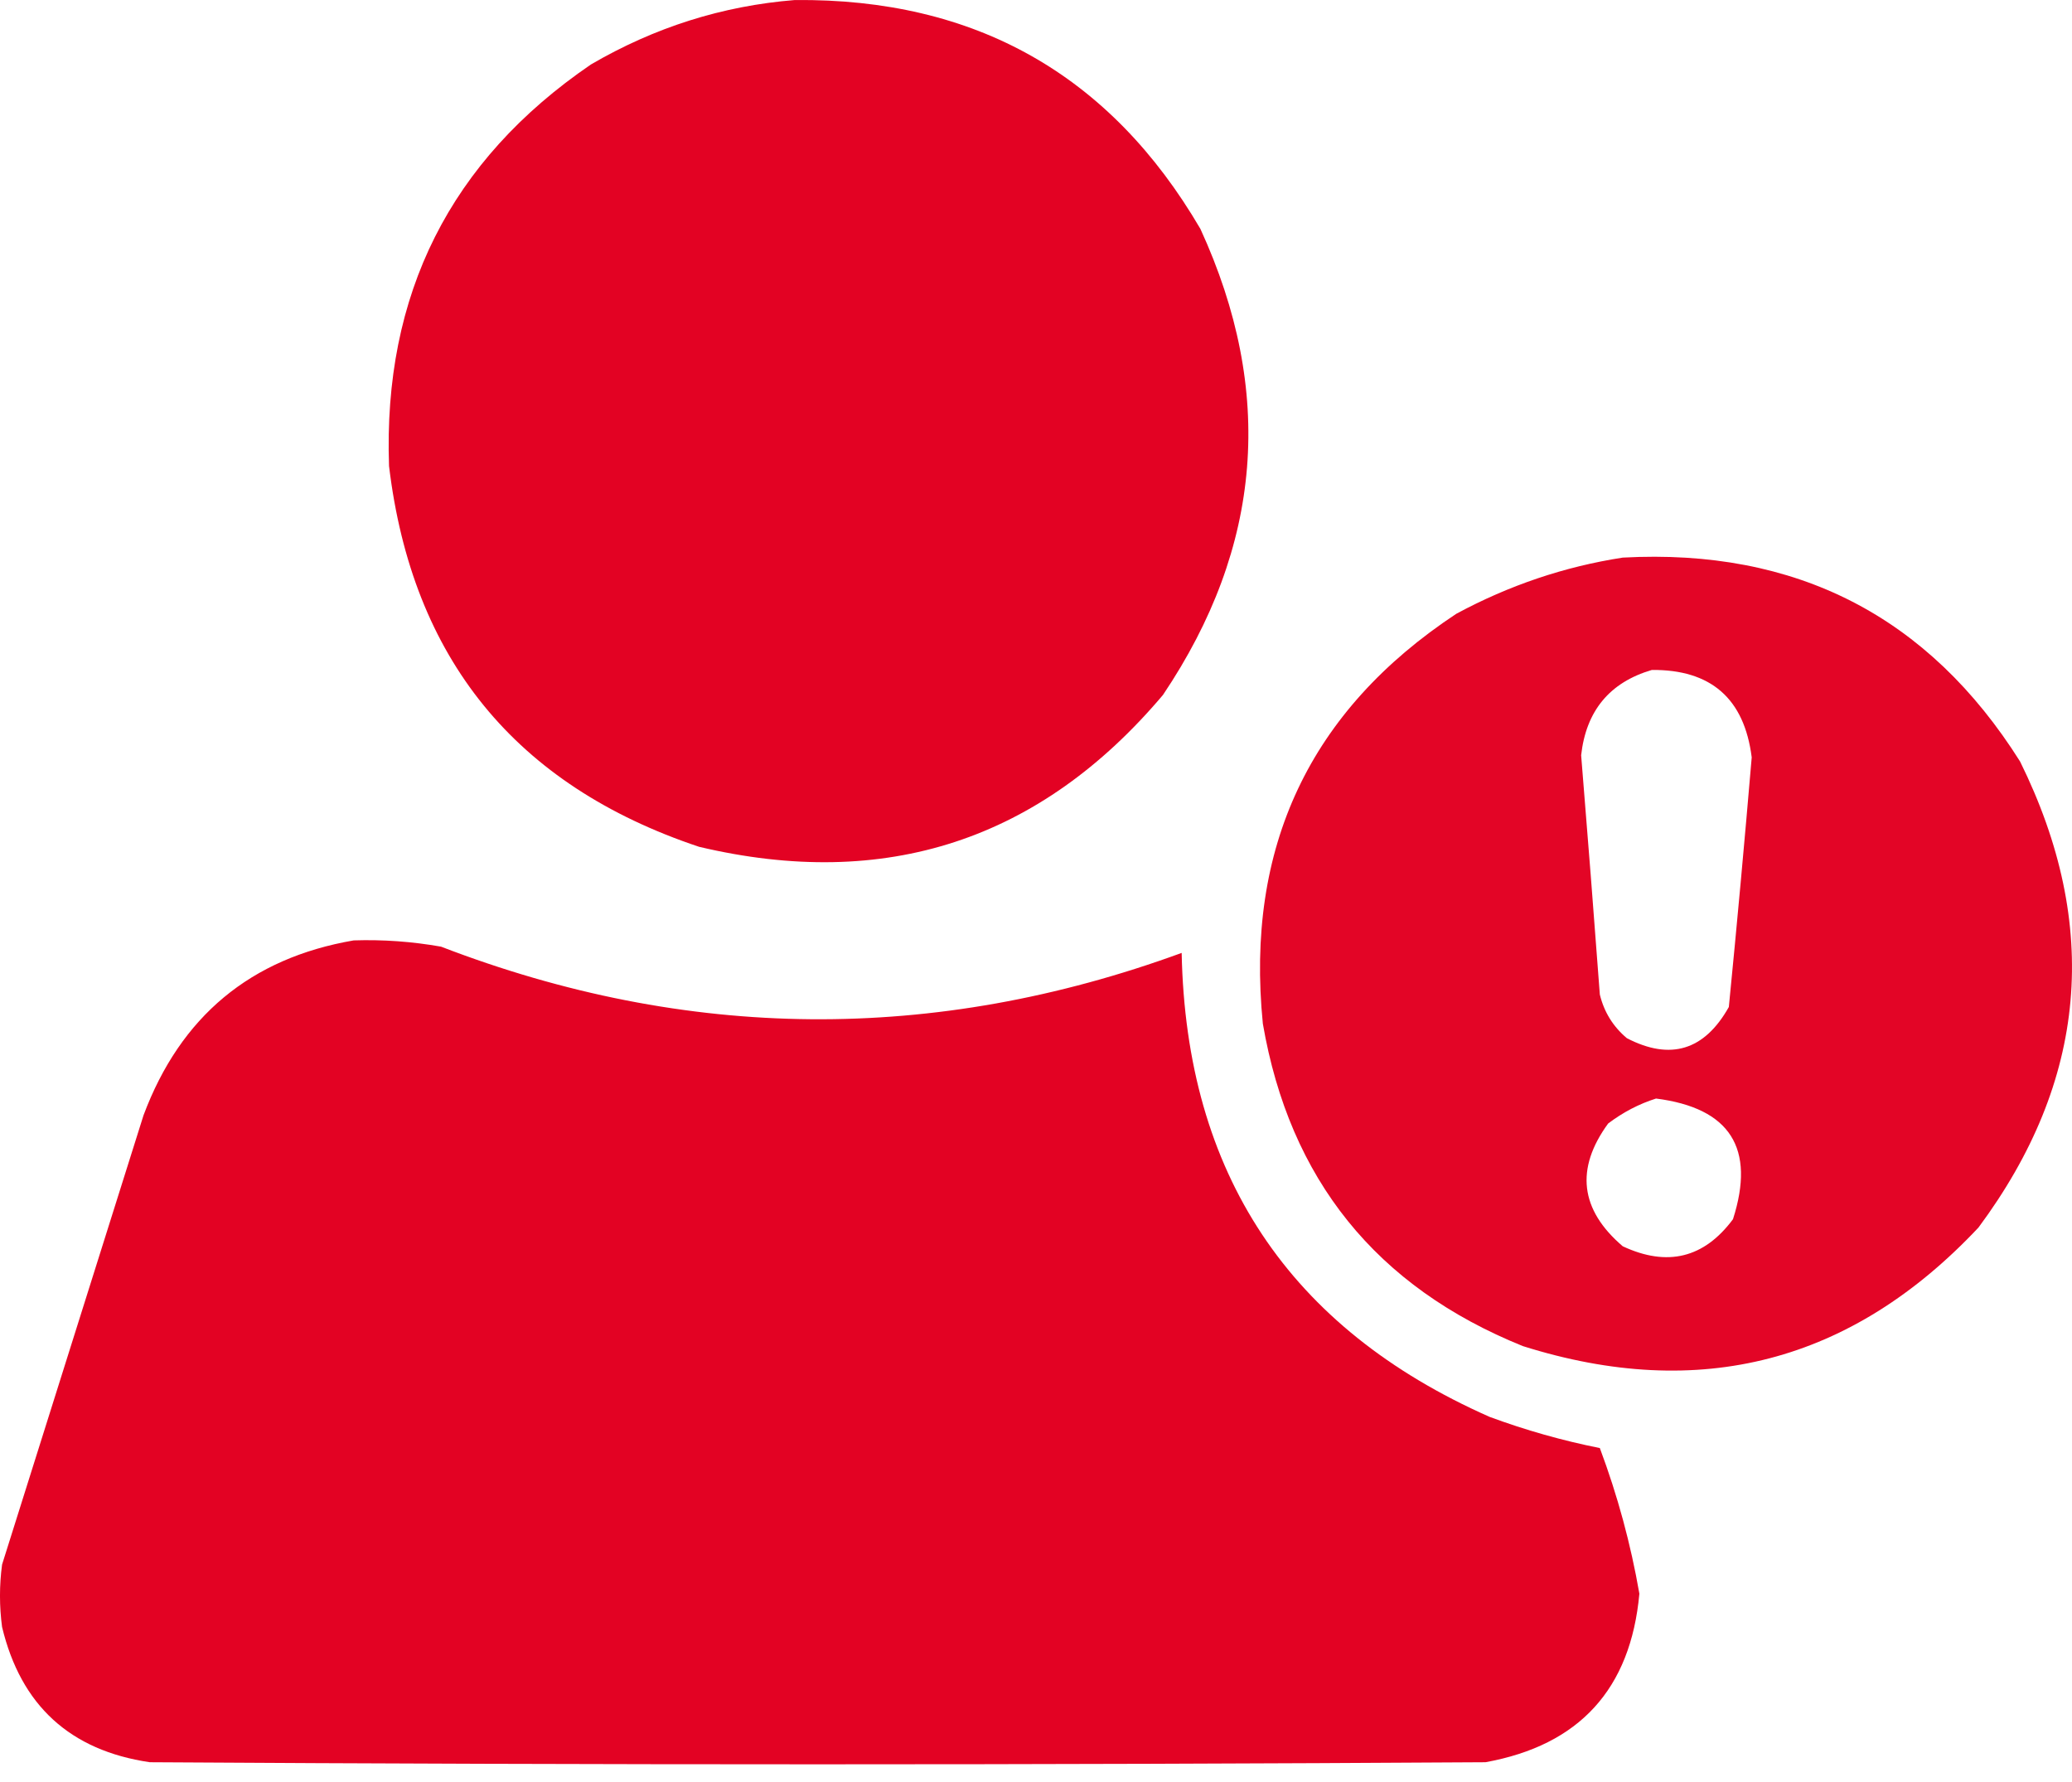
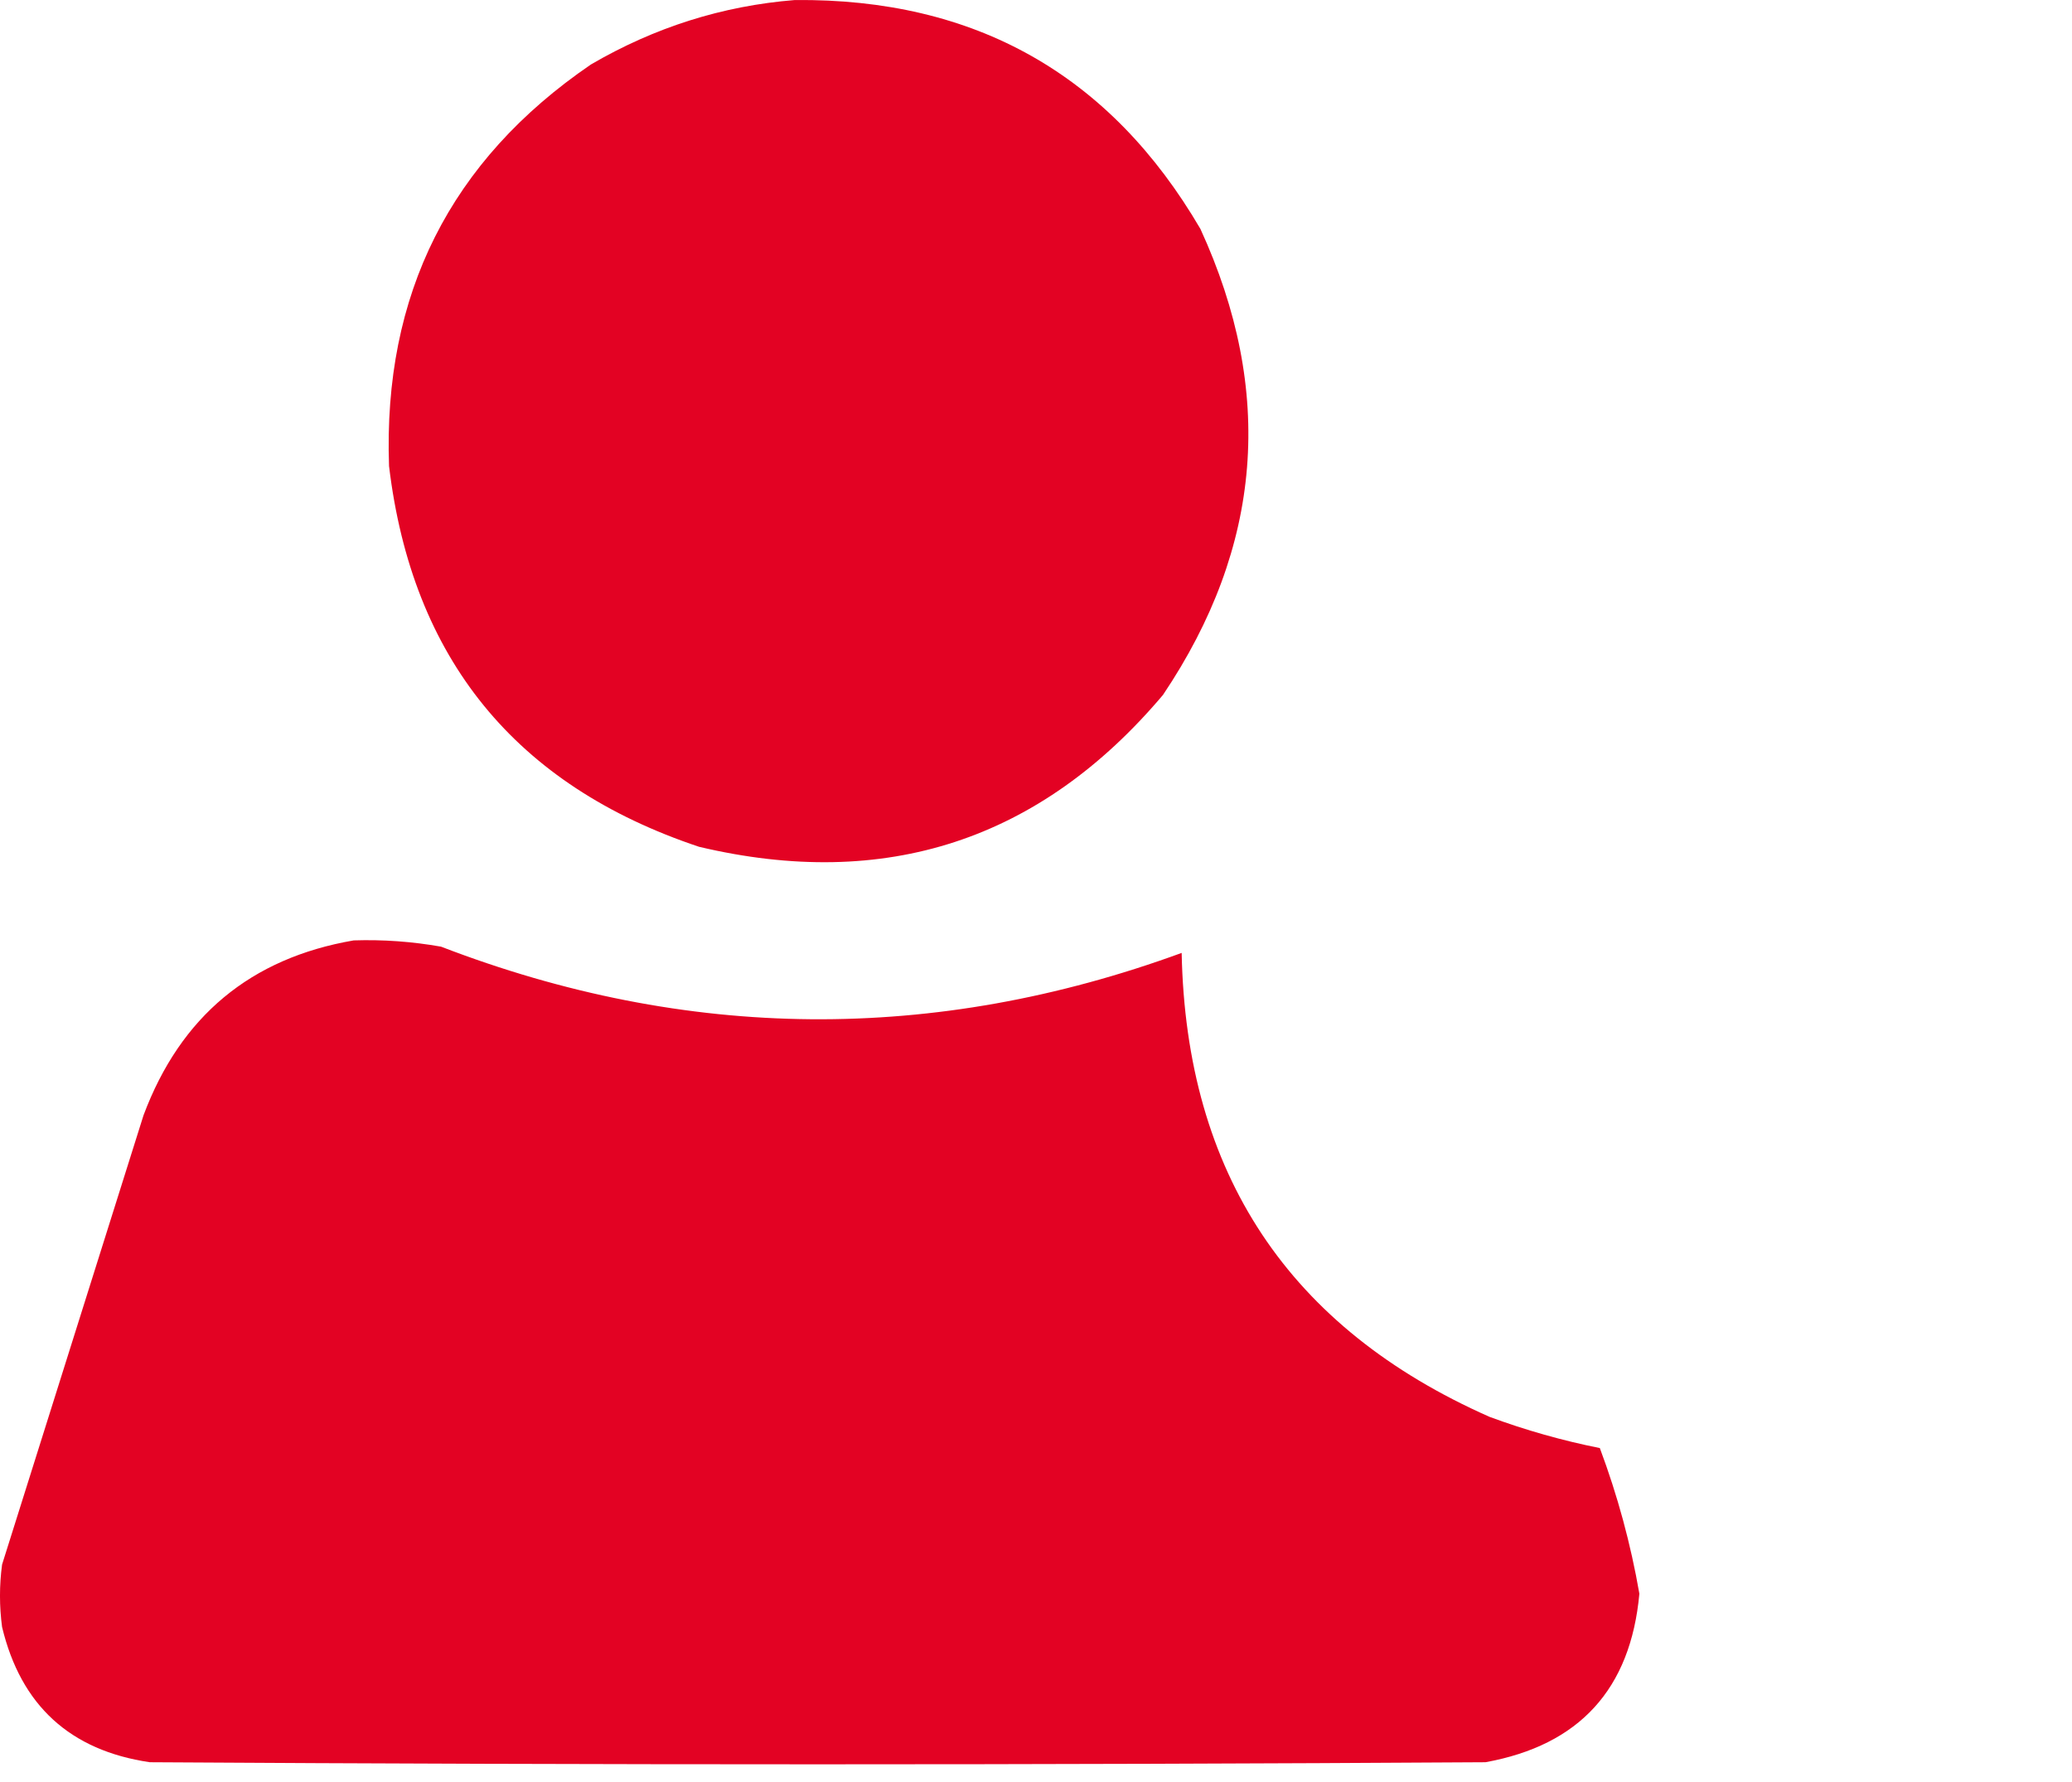
<svg xmlns="http://www.w3.org/2000/svg" width="50" height="43" viewBox="0 0 50 43" fill="none">
  <path opacity="0.989" fill-rule="evenodd" clip-rule="evenodd" d="M19.178 0.001C23.527 -0.043 26.79 1.798 28.967 5.523C30.769 9.447 30.467 13.196 28.064 16.769C25.1 20.278 21.368 21.499 16.868 20.433C12.437 18.952 9.944 15.889 9.388 11.246C9.241 7.105 10.864 3.876 14.258 1.557C15.793 0.66 17.433 0.141 19.178 0.001Z" fill="#E30022" />
-   <path opacity="0.978" fill-rule="evenodd" clip-rule="evenodd" d="M39.159 13.455C43.341 13.229 46.538 14.868 48.747 18.375C50.703 22.337 50.369 26.085 47.743 29.621C44.685 32.874 41.02 33.828 36.749 32.482C33.211 31.053 31.12 28.459 30.474 24.701C30.049 20.444 31.605 17.148 35.142 14.811C36.416 14.124 37.754 13.672 39.159 13.455ZM39.861 16.166C41.288 16.154 42.092 16.857 42.271 18.275C42.101 20.282 41.917 22.291 41.719 24.299C41.131 25.346 40.311 25.597 39.259 25.052C38.927 24.773 38.709 24.422 38.606 23.998C38.463 22.073 38.312 20.148 38.155 18.224C38.275 17.152 38.843 16.466 39.861 16.166ZM39.962 26.508C41.749 26.736 42.368 27.706 41.819 29.42C41.122 30.358 40.235 30.575 39.159 30.073C38.127 29.19 38.01 28.202 38.807 27.11C39.166 26.839 39.551 26.638 39.962 26.508Z" fill="#E30022" />
  <path opacity="0.989" fill-rule="evenodd" clip-rule="evenodd" d="M8.535 22.692C9.243 22.669 9.946 22.72 10.643 22.843C16.582 25.128 22.54 25.178 28.515 22.994C28.622 28.314 31.099 32.046 35.945 34.189C36.816 34.511 37.703 34.762 38.606 34.942C39.034 36.086 39.352 37.257 39.56 38.456C39.35 40.758 38.112 42.113 35.845 42.523C25.102 42.59 14.358 42.59 3.615 42.523C1.692 42.24 0.504 41.152 0.05 39.26C-0.017 38.758 -0.017 38.255 0.05 37.753C1.188 34.139 2.326 30.524 3.464 26.91C4.357 24.525 6.048 23.12 8.535 22.692Z" fill="#E30022" />
</svg>